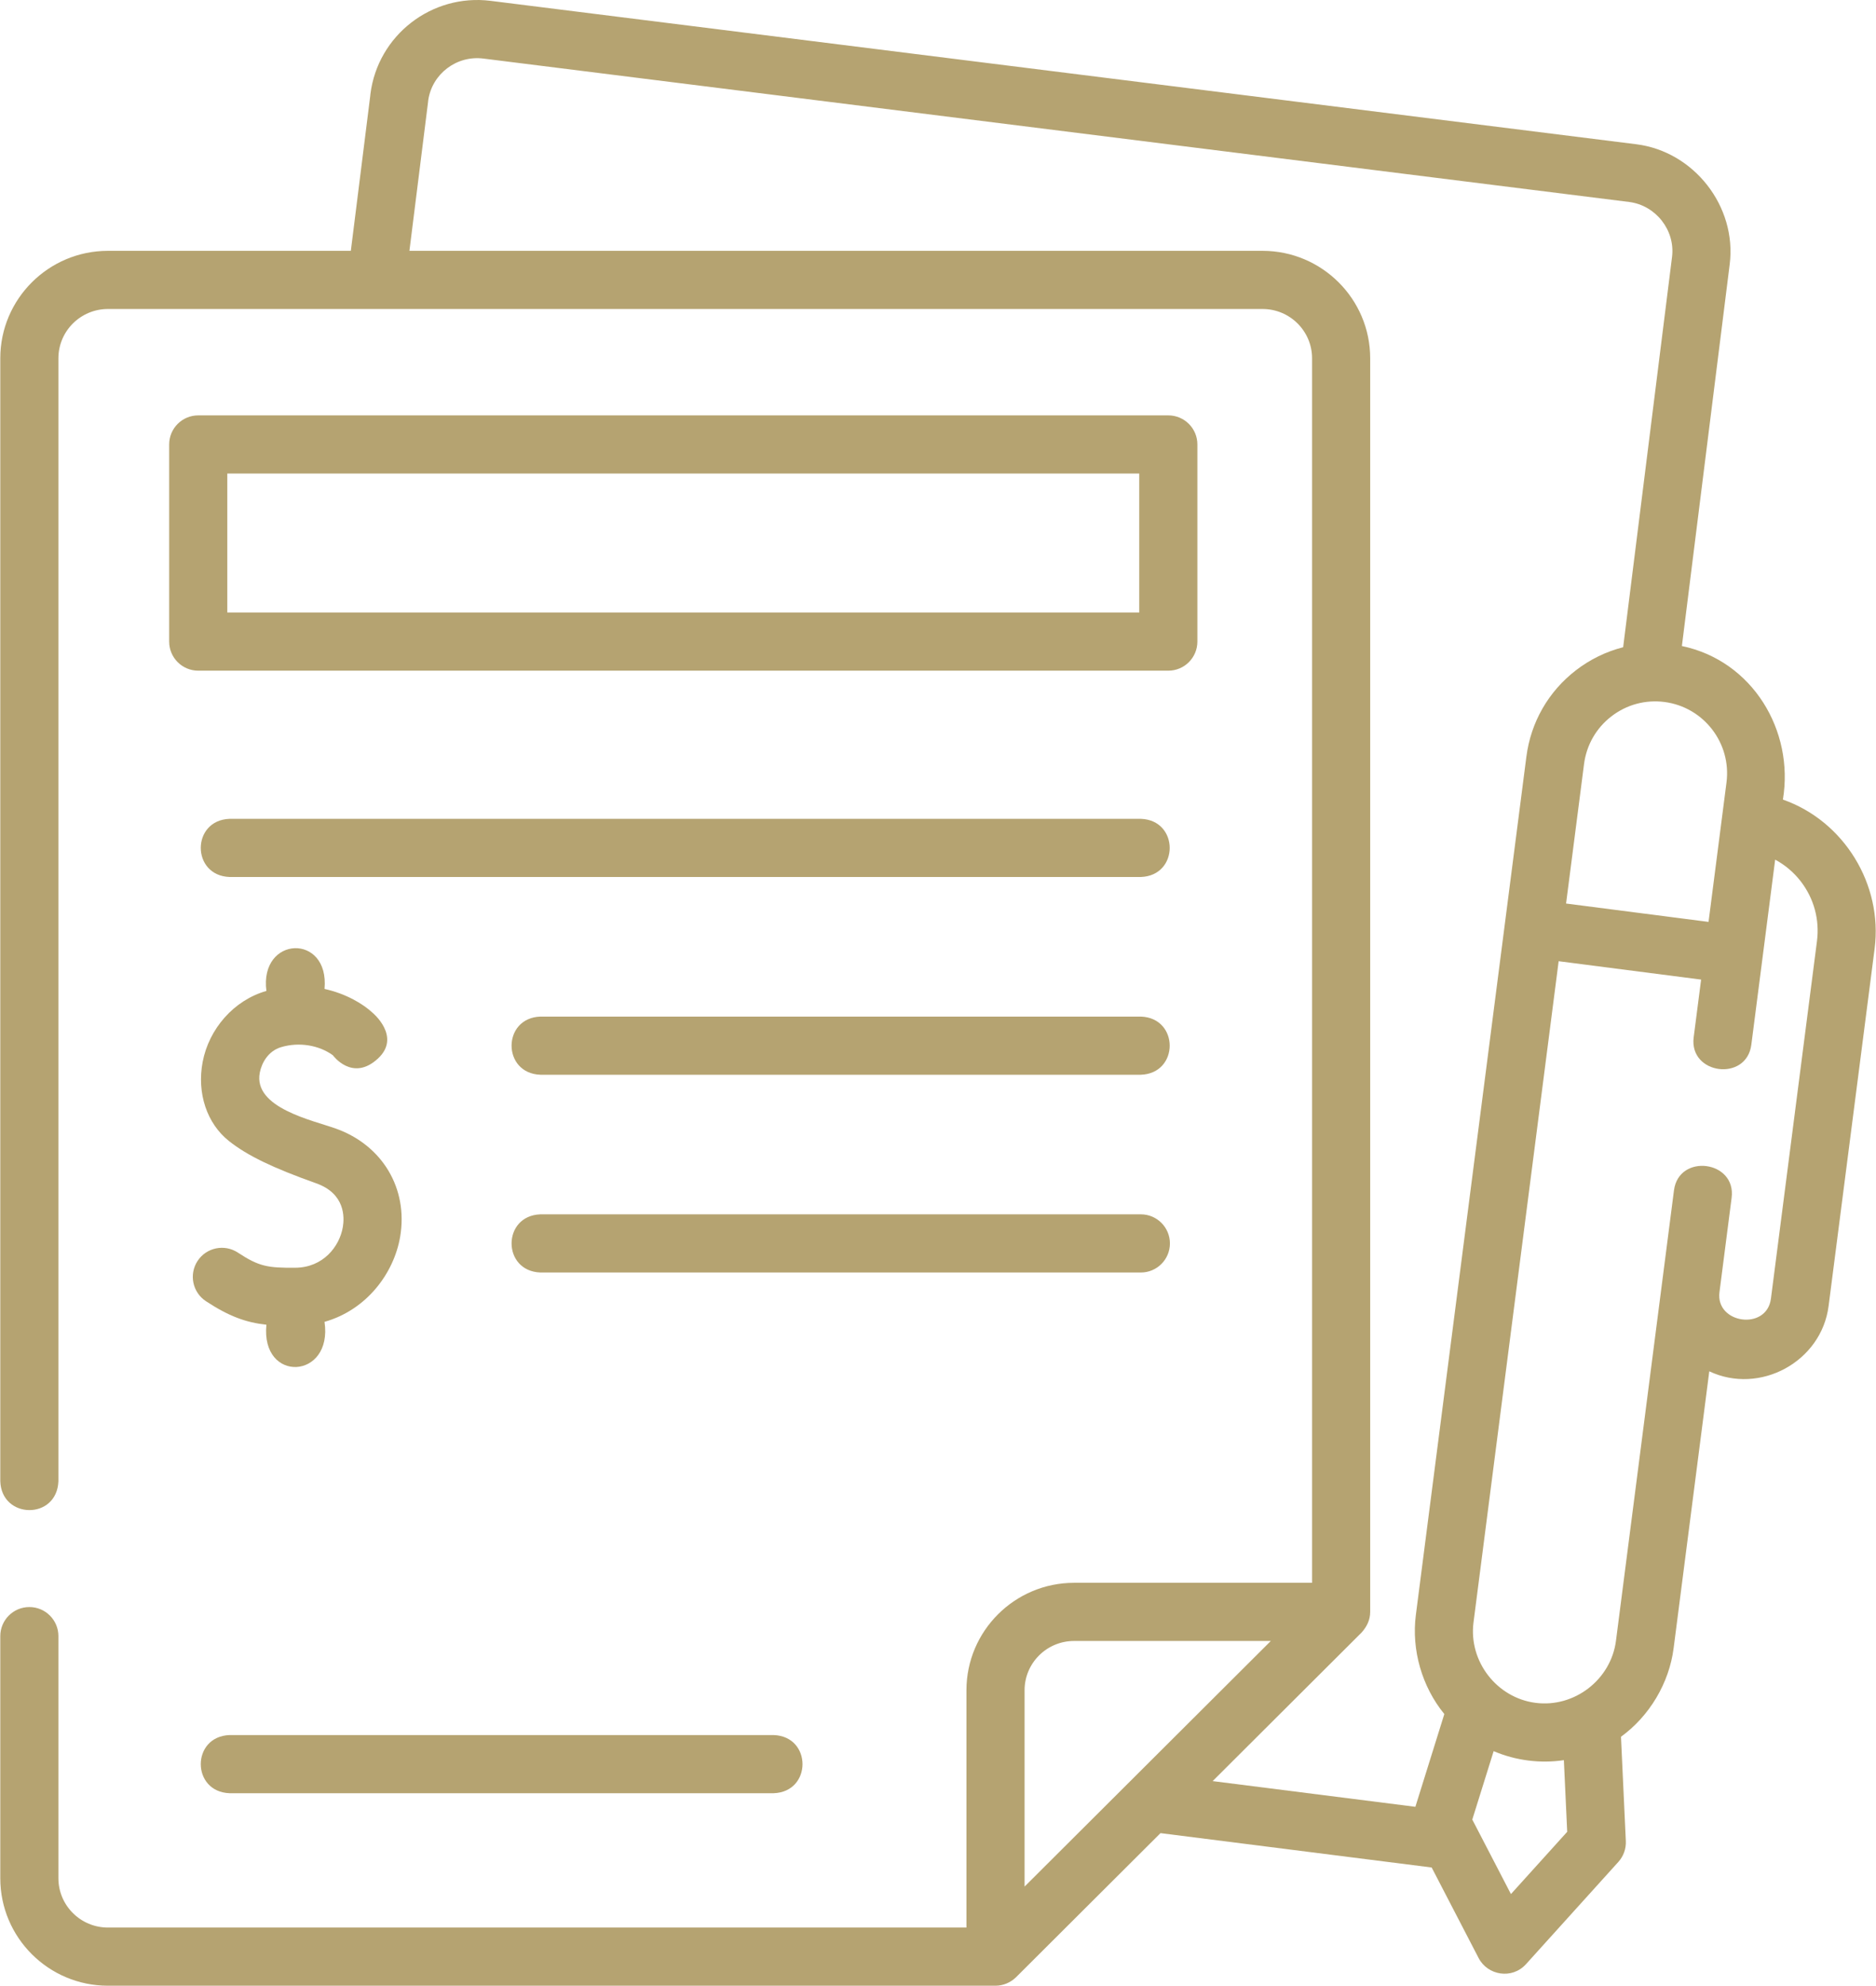
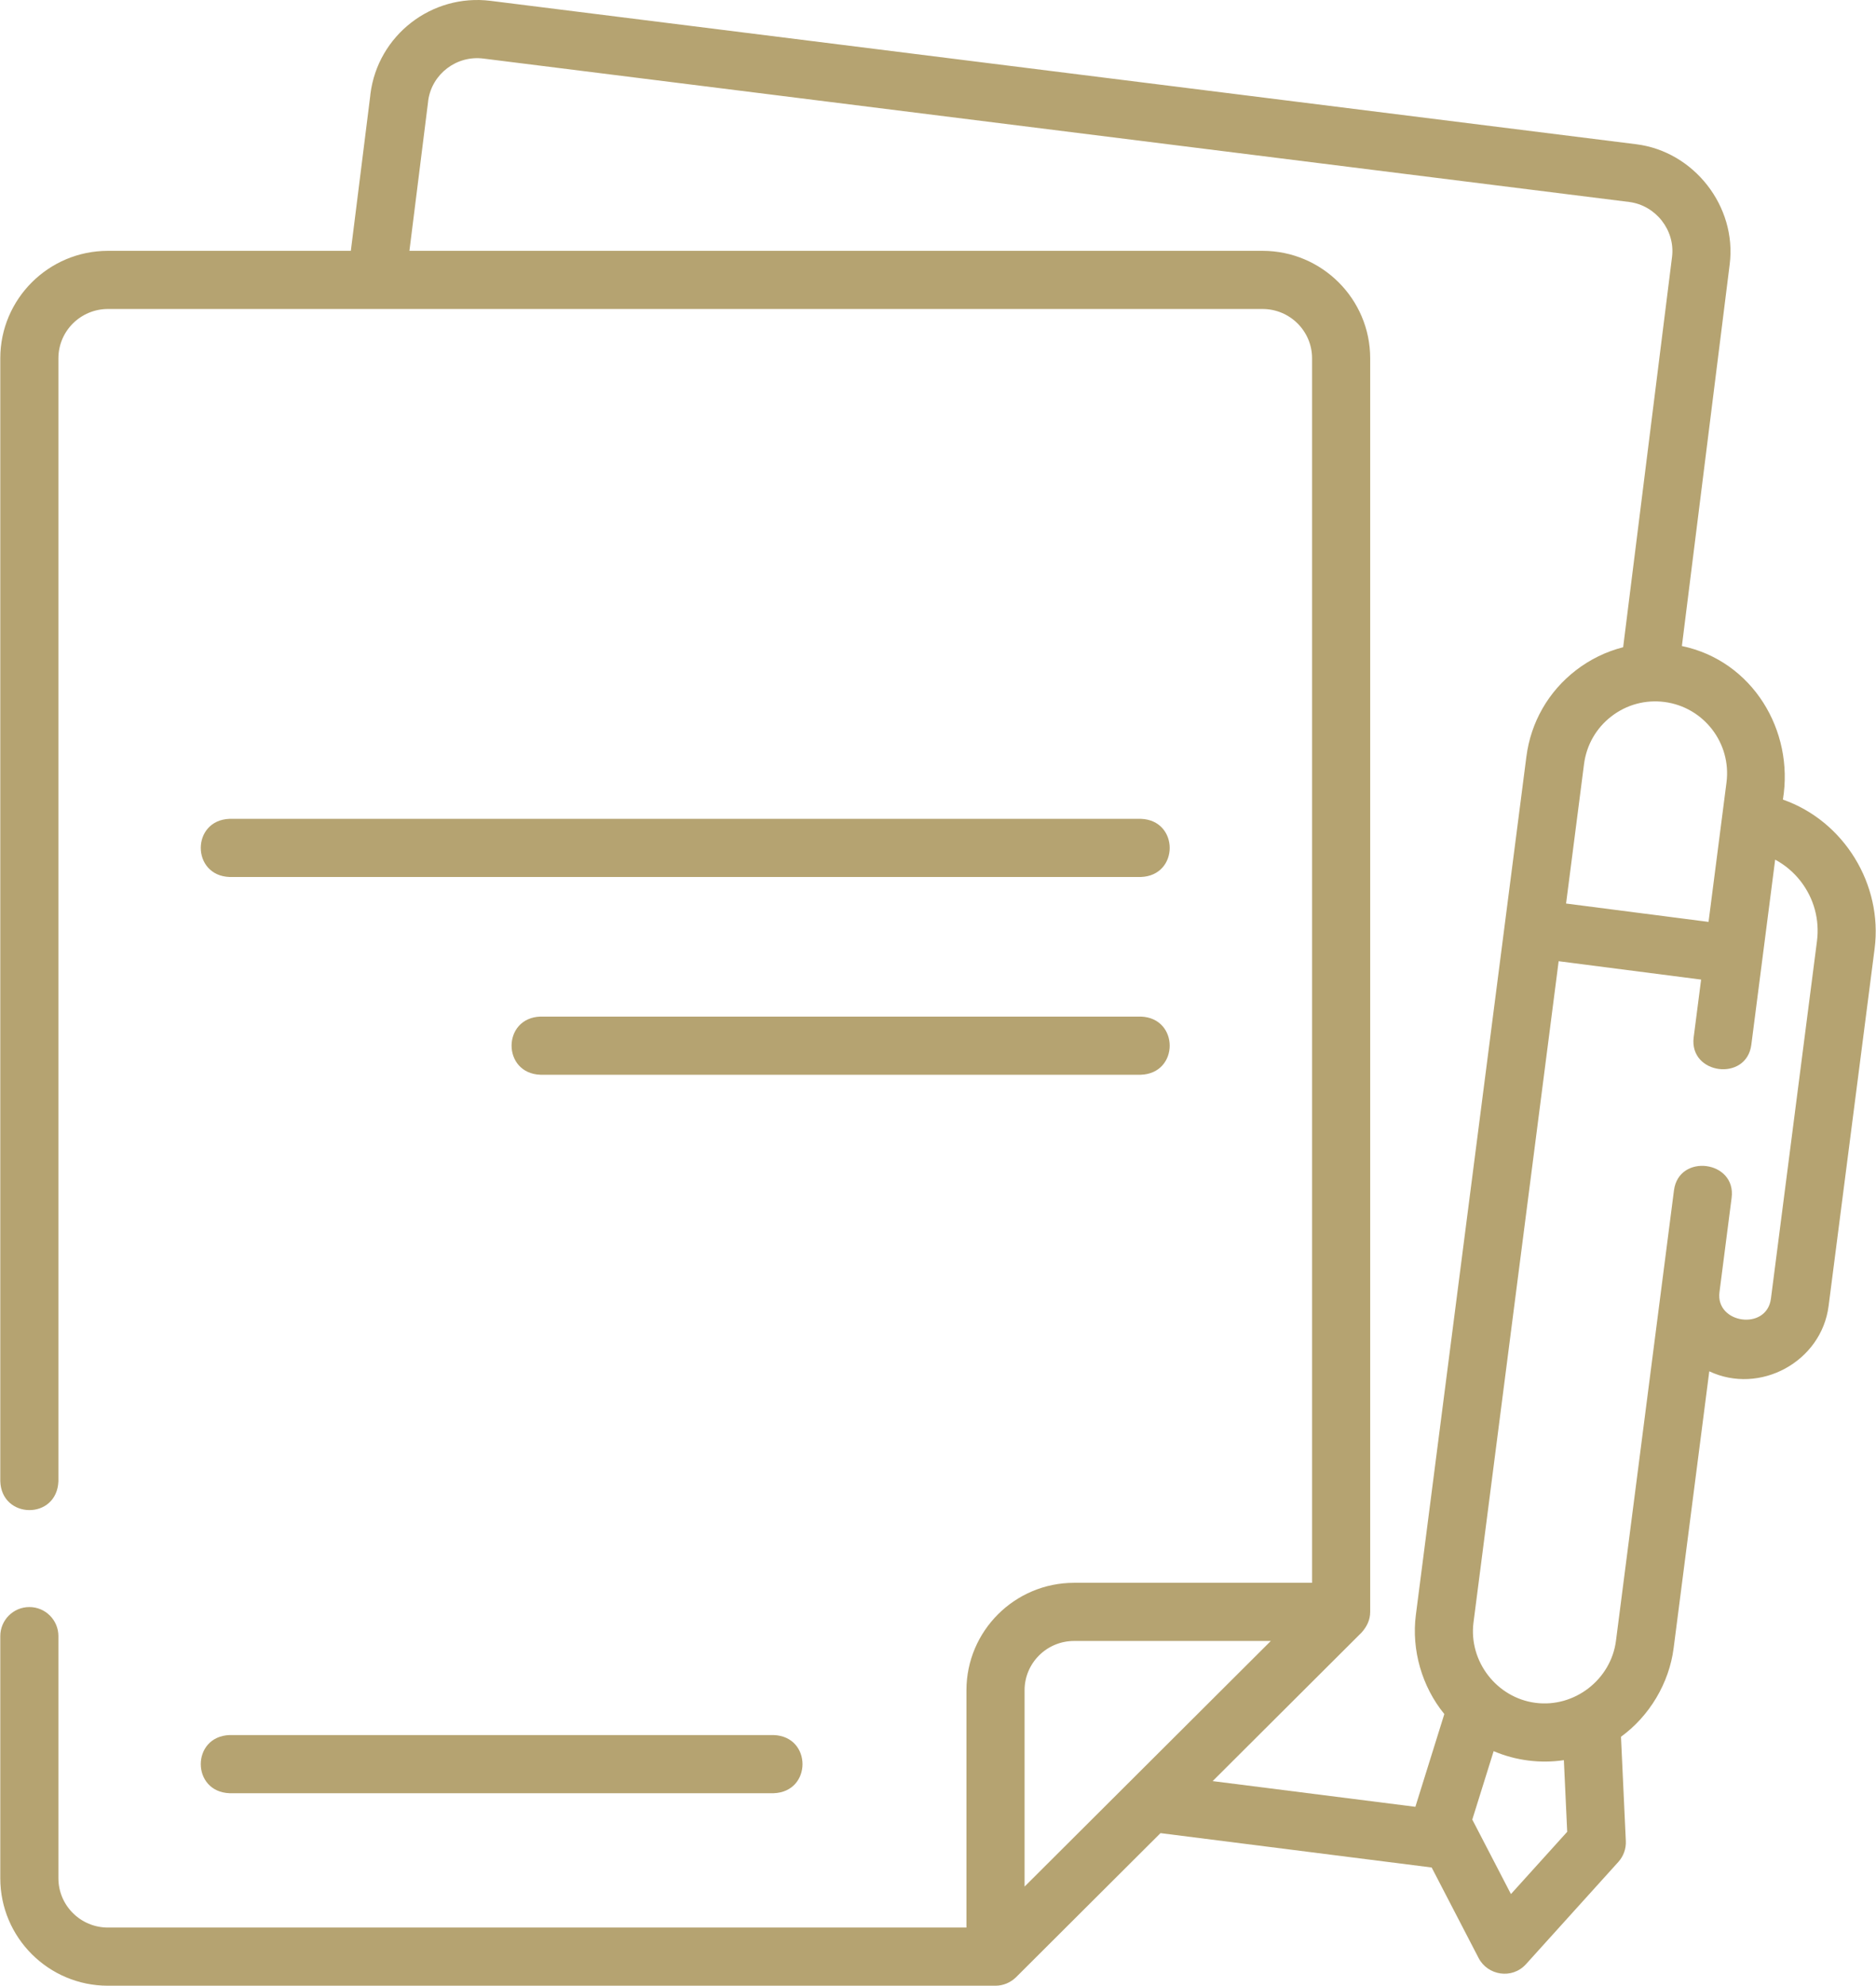
<svg xmlns="http://www.w3.org/2000/svg" width="484" height="512" viewBox="0 0 484 512" fill="none">
  <path d="M27.838 512H256.838C258.823 512 260.733 511.185 262.144 509.8L299.405 472.655L369.364 481.517L381.481 504.87C383.801 509.342 390.099 510.427 393.7 506.445L417.529 480.079C418.855 478.611 419.548 476.679 419.457 474.703L418.206 447.808C425.553 442.476 430.627 433.995 431.788 424.973L440.987 353.58C454.013 359.725 469.915 351.139 471.769 336.752L483.643 244.595C485.774 228.056 475.743 211.683 459.982 206.168C462.934 188.323 452.1 170.368 433.92 166.574L446.258 68.127C448.123 53.241 437.052 39.058 422.153 37.193L126.558 0.215C111.368 -1.676 97.466 9.099 95.565 24.255C95.546 24.409 95.531 24.564 95.522 24.719L90.514 64.677H27.838C12.53 64.677 0.074 77.103 0.074 92.377V381.922C0.39 391.738 14.679 391.955 15.07 381.922V92.377C15.07 85.371 20.798 79.673 27.838 79.673H325.741C332.78 79.673 338.507 85.371 338.507 92.377V408.113H277.104C261.795 408.113 249.339 420.54 249.339 435.814V497.003H27.838C20.798 497.003 15.07 491.305 15.07 484.299V421.863C15.07 417.721 11.713 414.364 7.572 414.364C3.431 414.364 0.074 417.721 0.074 421.863V484.299C0.074 499.574 12.529 512 27.838 512V512ZM404.331 472.313L389.816 488.373L379.845 469.157L385.355 451.518C391.054 453.945 397.346 454.746 403.471 453.843L404.331 472.313ZM464.589 227.252C467.997 231.666 469.481 237.145 468.768 242.678L456.894 334.834C455.814 343.225 442.481 341.3 443.624 333.109L446.751 308.841C447.991 299.225 433.115 297.314 431.877 306.926L416.914 423.056C415.621 433.083 406.196 440.357 396.169 439.065C386.143 437.774 378.868 428.346 380.159 418.32L402.125 247.842L438.88 252.578L436.962 267.457C435.724 277.072 450.597 278.987 451.836 269.372L457.985 221.649C460.521 223.018 462.775 224.901 464.589 227.252V227.252ZM445.429 201.746C443.885 213.732 442.34 225.718 440.796 237.703L404.041 232.967L408.674 197.009C409.307 192.1 411.813 187.732 415.731 184.708C419.649 181.684 424.512 180.367 429.419 180.999C439.553 182.307 446.735 191.613 445.429 201.746ZM325.74 64.677H105.628L110.446 26.237C110.463 26.101 110.476 25.966 110.486 25.829C111.496 19.03 117.805 14.233 124.696 15.098L420.289 52.073C427.174 52.933 432.24 59.358 431.377 66.26L418.766 166.88C414.392 167.995 410.25 169.996 406.569 172.836C399.478 178.308 394.945 186.213 393.801 195.094L388.209 238.488V238.49L365.285 416.403C364.122 425.424 366.866 434.923 372.63 441.954L365.161 465.868L312.857 459.242L351.297 420.922C352.644 419.406 353.502 417.688 353.502 415.611V92.377C353.503 77.103 341.049 64.677 325.74 64.677V64.677ZM277.103 423.109H327.863L264.336 486.439V435.814C264.335 428.81 270.062 423.109 277.103 423.109Z" fill="#B5A371" />
-   <path d="M308.919 165.428V114.6C308.919 110.458 305.563 107.102 301.421 107.102H51.143C47.002 107.102 43.645 110.458 43.645 114.6V165.428C43.645 169.57 47.002 172.926 51.143 172.926H301.421C305.563 172.926 308.919 169.57 308.919 165.428ZM293.922 157.93H58.641V122.098H293.922V157.93Z" fill="#B5A371" />
  <path d="M294.334 211.128H59.242C49.314 211.472 49.322 225.784 59.242 226.124H294.334C304.263 225.781 304.256 211.468 294.334 211.128Z" fill="#B5A371" />
  <path d="M294.334 262.117H139.428C129.5 262.461 129.508 276.774 139.428 277.113H294.334C304.263 276.771 304.256 262.457 294.334 262.117Z" fill="#B5A371" />
-   <path d="M301.832 320.605C301.832 316.463 298.476 313.106 294.334 313.106H139.428C129.5 313.45 129.508 327.763 139.428 328.103H294.334C298.476 328.103 301.832 324.747 301.832 320.605Z" fill="#B5A371" />
-   <path d="M76.176 326.876C69.059 326.928 66.837 326.569 61.367 322.969C57.908 320.695 53.259 321.651 50.98 325.11C48.704 328.569 49.662 333.219 53.121 335.496C59.041 339.393 63.416 340.985 68.729 341.571C67.246 356.715 85.934 355.726 83.725 340.827C94.647 337.734 101.655 328.236 103.241 318.864C105.337 306.471 98.66 295.269 86.627 290.988C80.562 288.831 65.312 285.629 67.019 276.604C67.497 274.073 69.184 271.013 72.48 270.014C77.194 268.584 82.337 269.521 85.872 272.082C85.872 272.082 90.909 279.054 97.512 272.934C103.623 267.268 96.074 261.09 96.074 261.09C93.733 258.918 89.391 256.24 83.726 254.988C85.048 240.548 66.882 241.241 68.73 255.504C60.334 257.88 53.898 265.284 52.284 273.815C50.758 281.883 53.374 289.708 59.111 294.238C63.828 297.961 70.345 301.113 81.601 305.117C89.055 307.768 88.877 313.864 88.455 316.362C87.603 321.391 83.398 326.828 76.176 326.876V326.876Z" fill="#B5A371" />
  <path d="M59.242 462.365H199.601C209.529 462.022 209.521 447.709 199.601 447.369H59.242C49.314 447.713 49.322 462.026 59.242 462.365V462.365Z" fill="#B5A371" />
</svg>